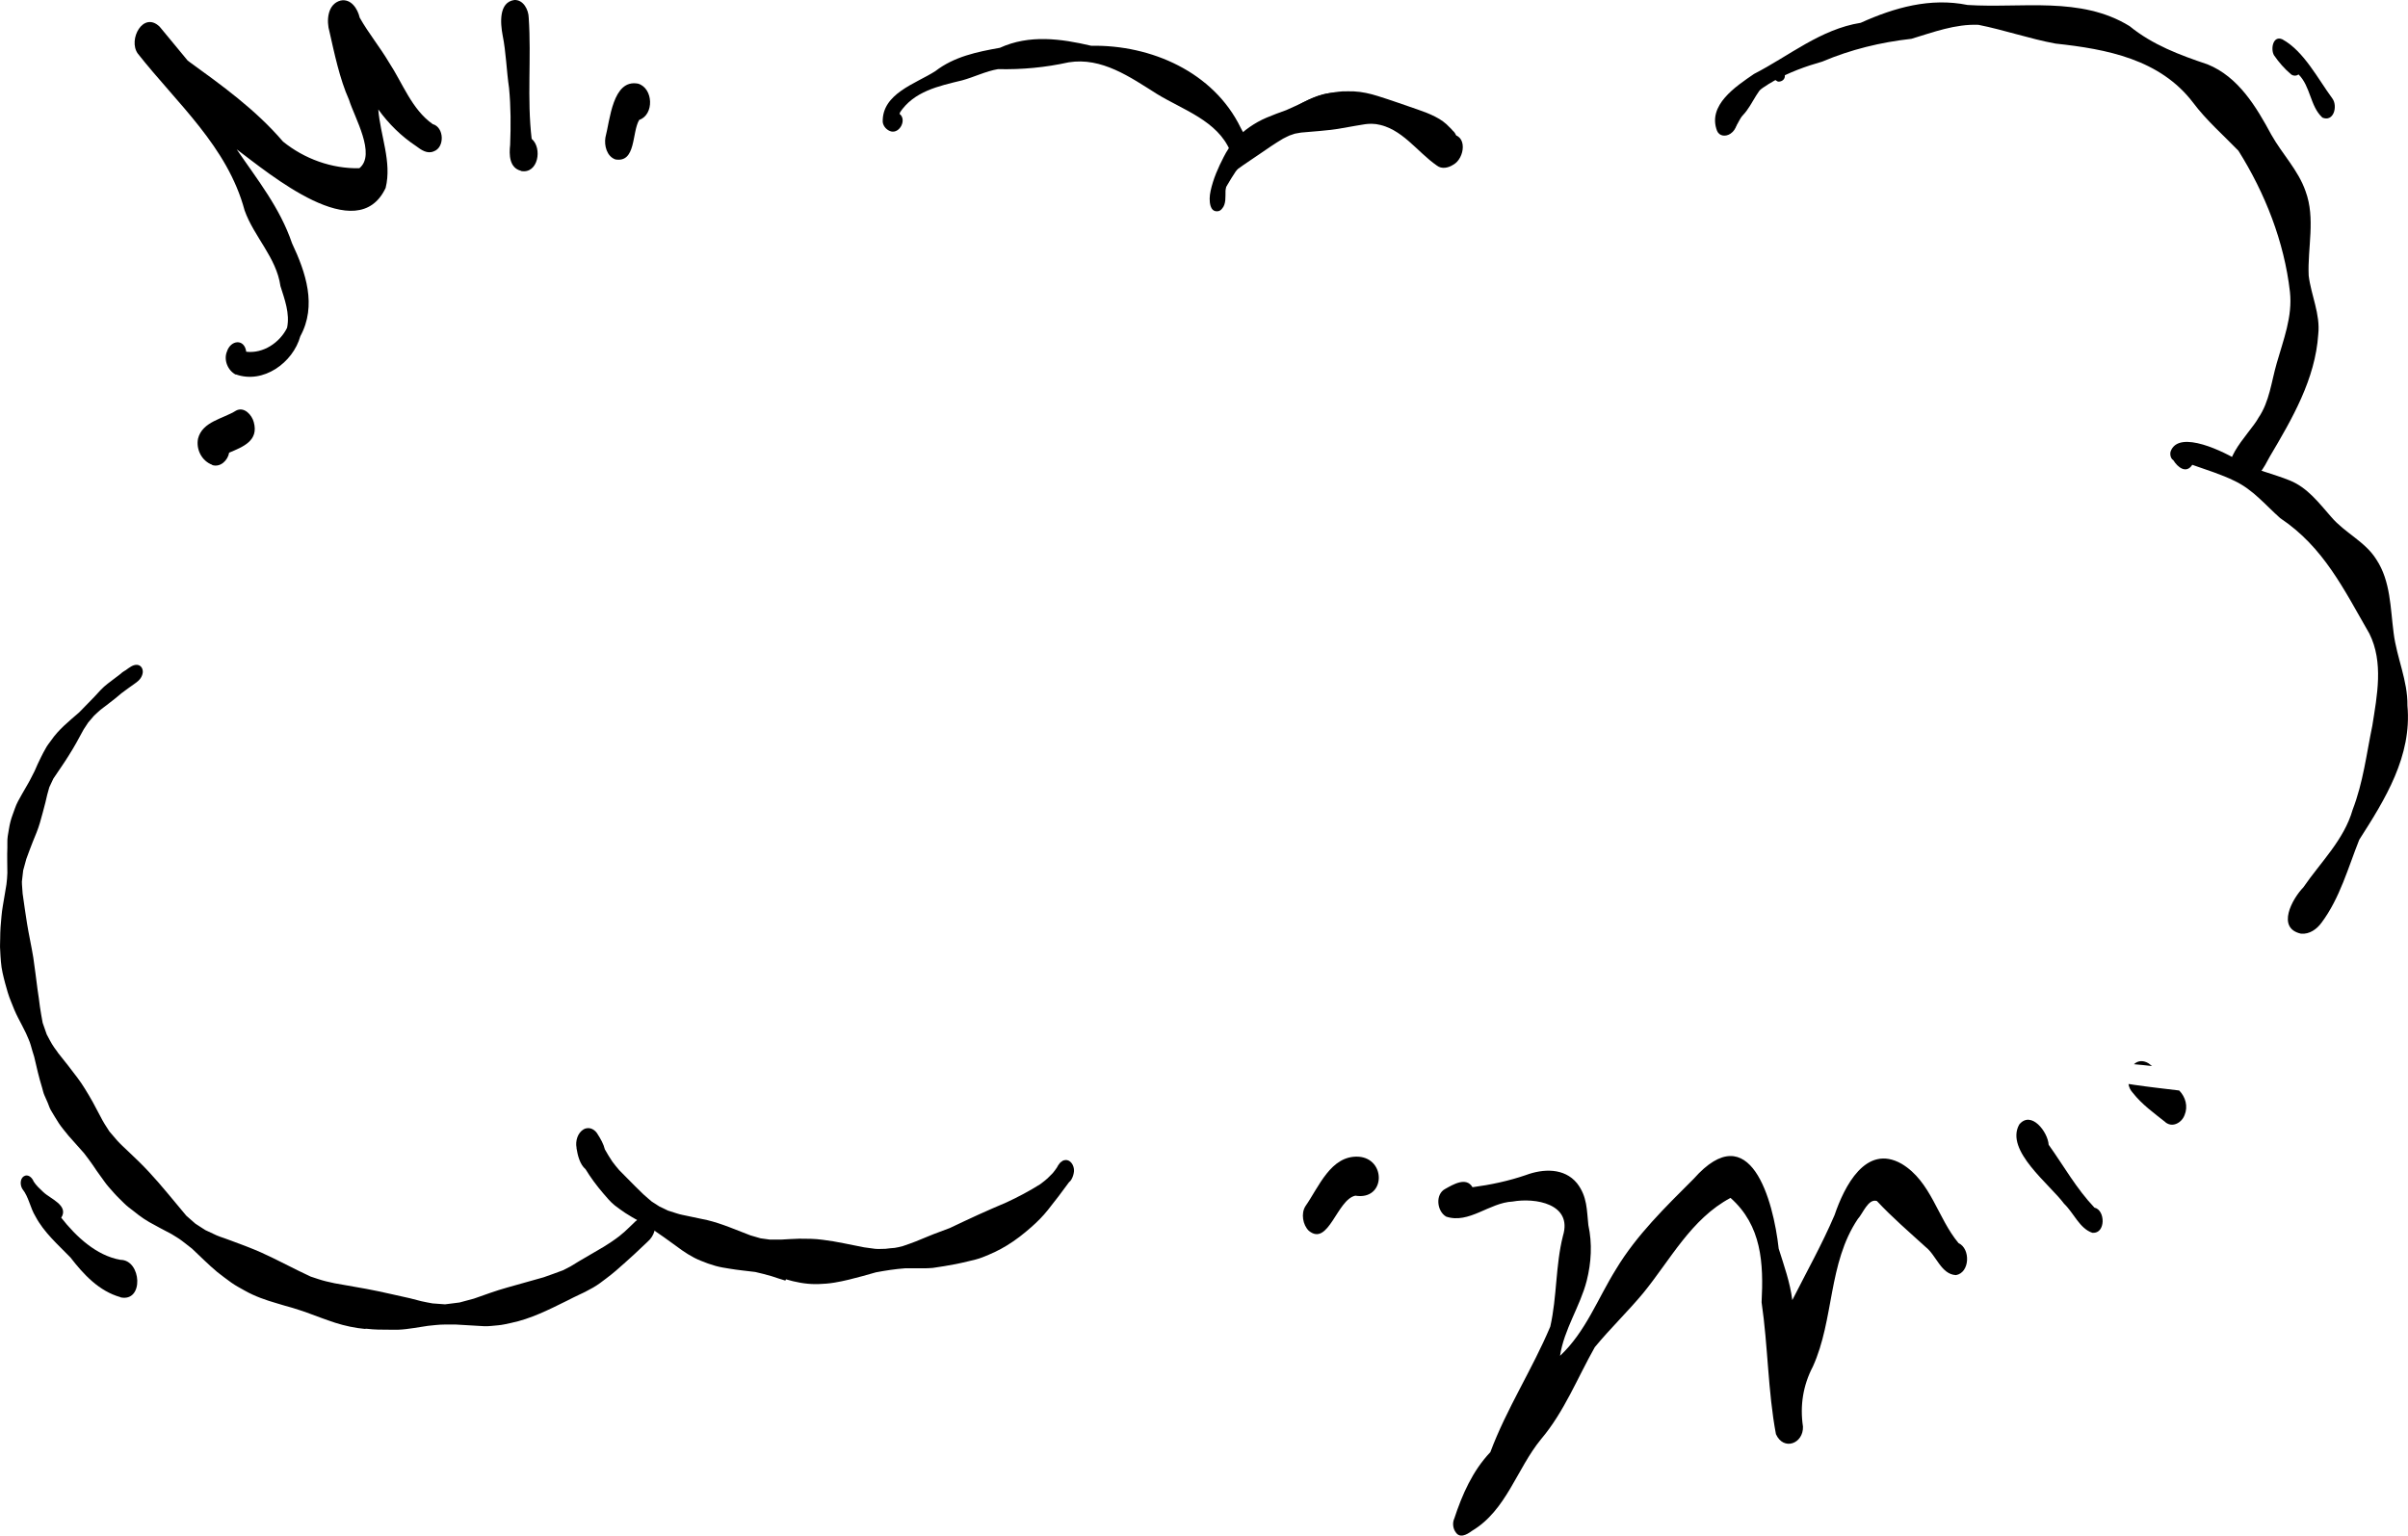
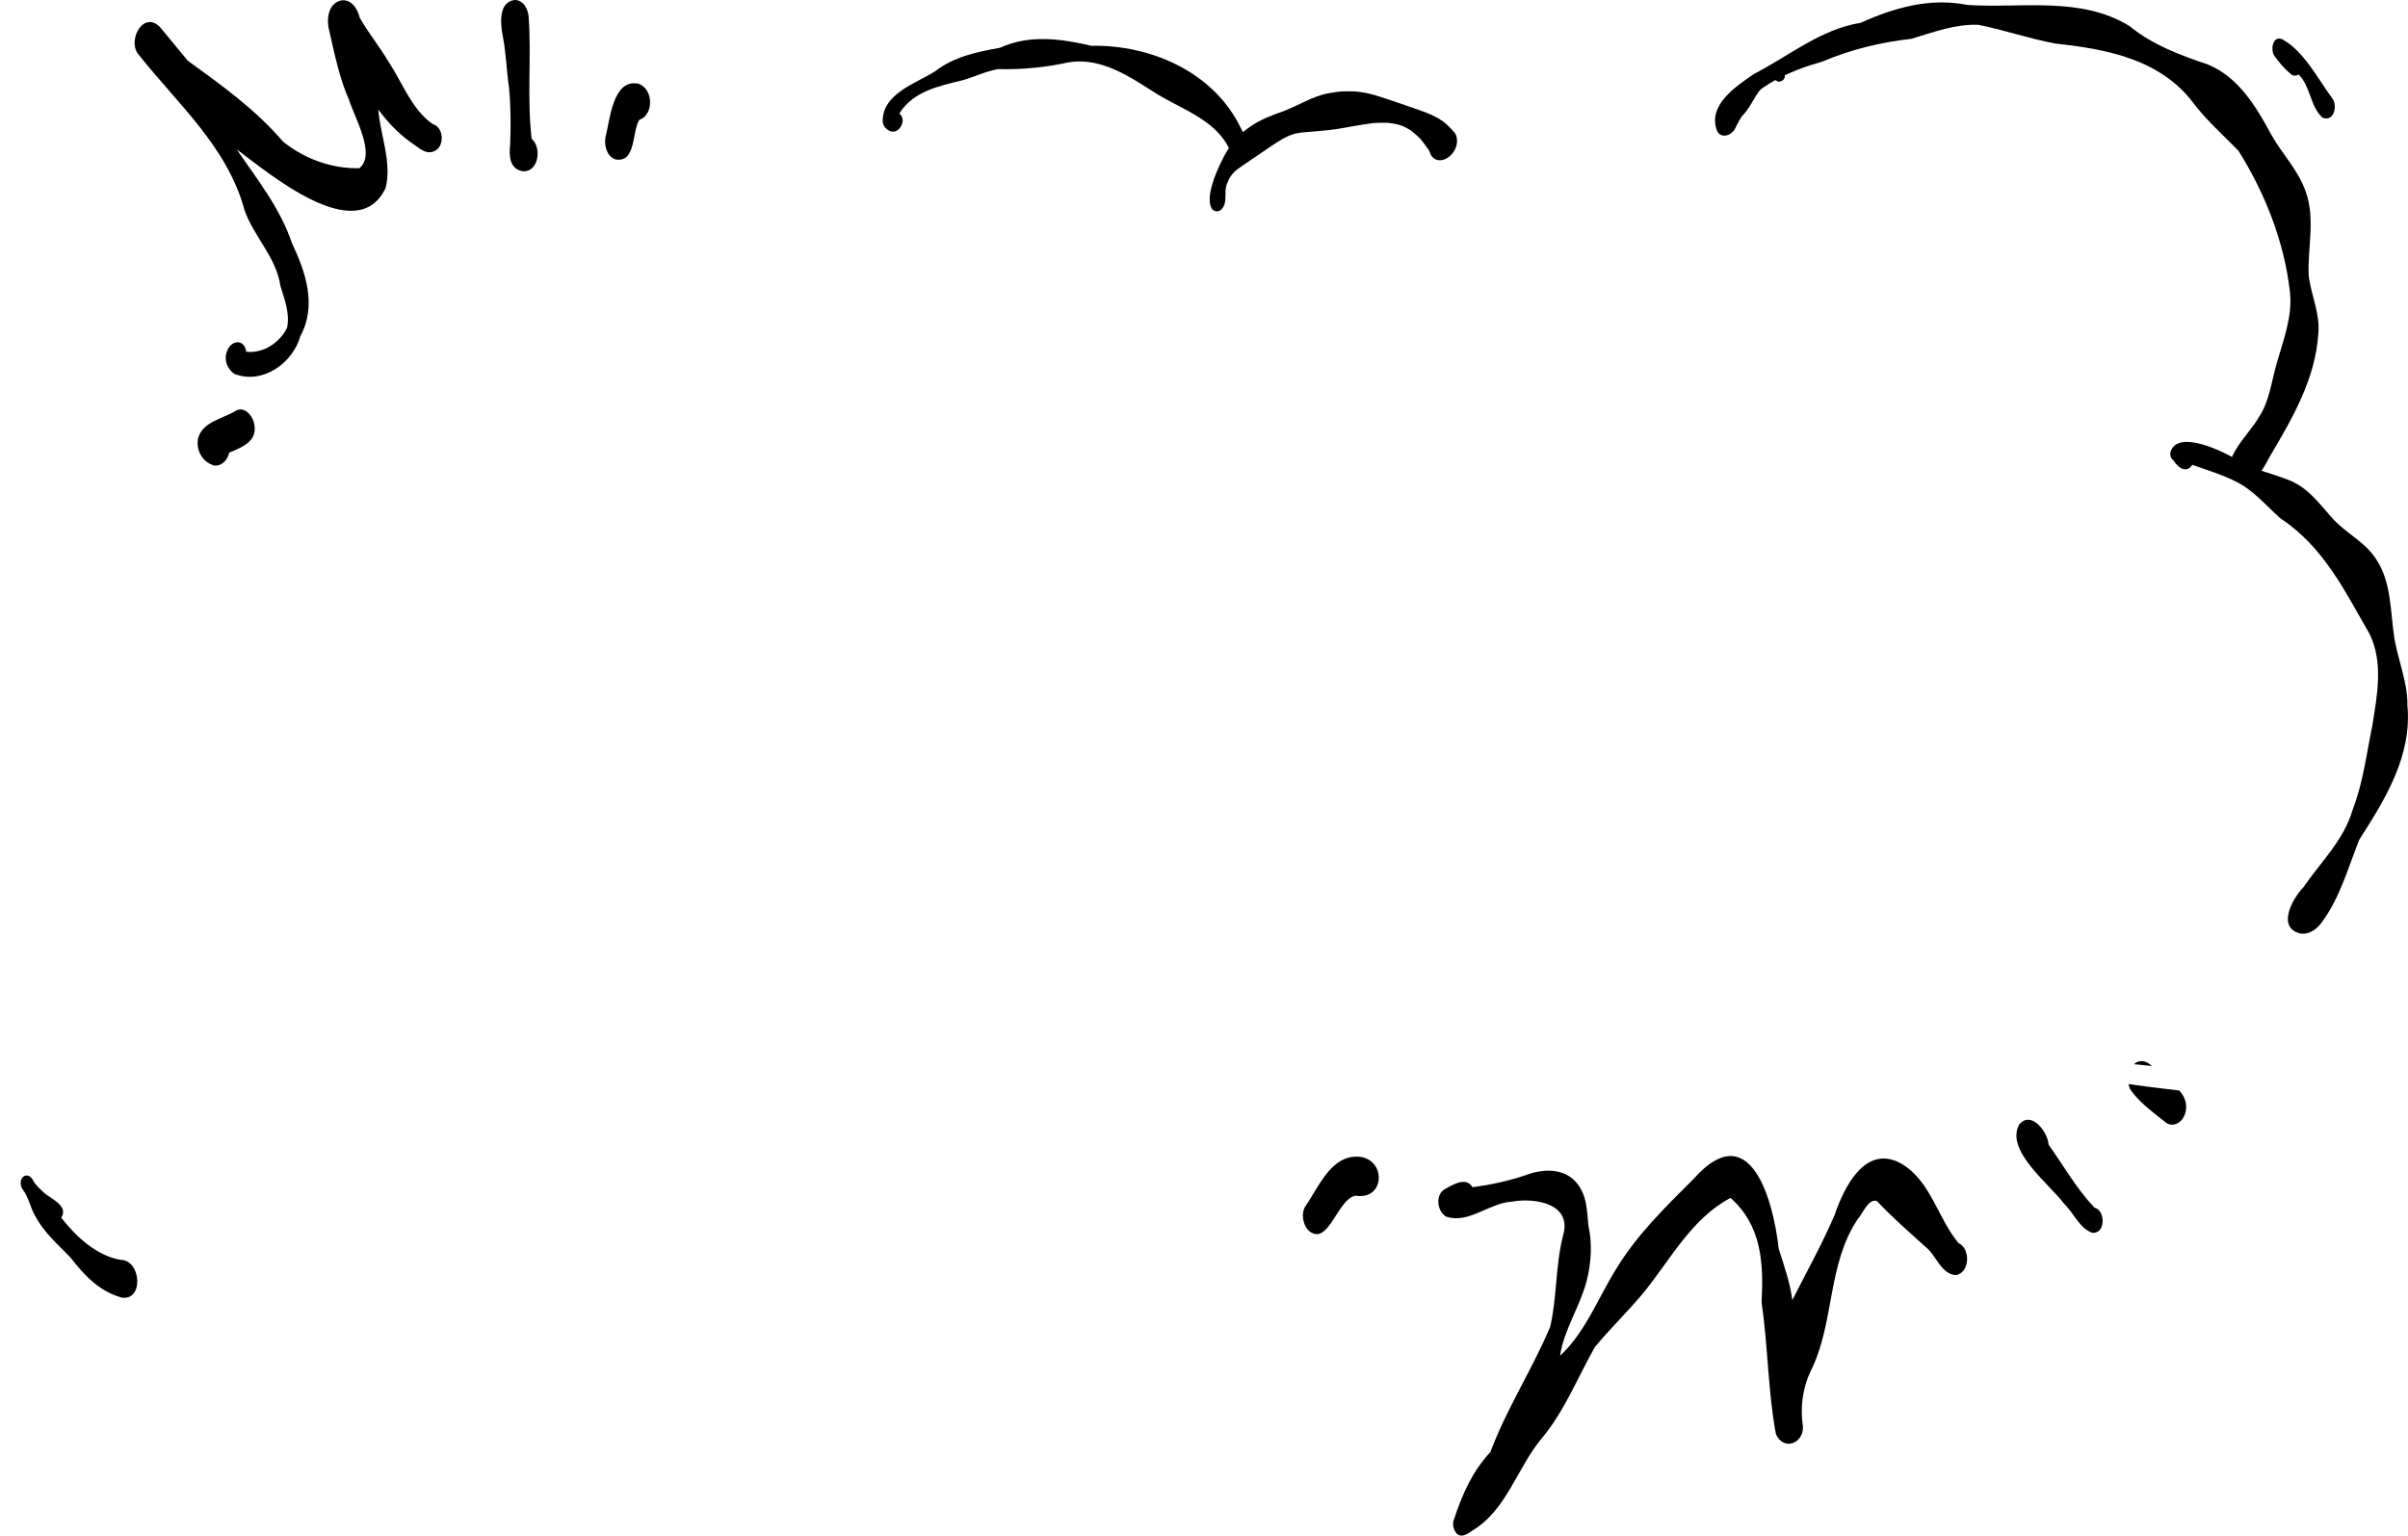
<svg xmlns="http://www.w3.org/2000/svg" id="Layer_2" data-name="Layer 2" viewBox="0 0 130.94 83.52">
  <g id="Layer_2-2" data-name="Layer 2">
    <g id="uuid-0c0a50e1-8535-41cd-99be-2e4f4b1282df" data-name="Layer 2-2">
      <g id="elements">
        <path d="M12.83,20.38c-.44-.22-.68-.8-.49-1.26.2-.63.95-.72,1.05.01.92.11,1.82-.49,2.22-1.3.16-.78-.13-1.54-.36-2.27-.22-1.56-1.44-2.68-1.95-4.12-.93-3.47-3.67-5.81-5.81-8.53-.54-.76.3-2.32,1.19-1.46.53.63,1.01,1.23,1.53,1.85,1.85,1.34,3.68,2.65,5.18,4.4,1.16.94,2.65,1.48,4.15,1.45.93-.75-.27-2.77-.56-3.72-.51-1.13-.81-2.59-1.06-3.69-.18-.6-.12-1.52.6-1.71.57-.12.93.45,1.04.93.48.85,1.1,1.6,1.59,2.43.75,1.14,1.24,2.56,2.38,3.36.63.17.66,1.27.06,1.48-.36.16-.69-.08-.97-.29-.8-.53-1.49-1.21-2.05-1.99.11,1.42.75,2.86.4,4.27-1.54,3.27-6.33-.78-8.1-2.1,1.13,1.66,2.35,3.17,3.01,5.11.75,1.59,1.36,3.39.45,5.06-.4,1.44-2.02,2.61-3.51,2.07v.02h0Z" />
        <path d="M28.33,9.29c-.64-.16-.65-.88-.59-1.41.04-1.04.04-2.07-.06-3.1-.14-.95-.16-1.93-.35-2.87-.12-.64-.22-1.79.64-1.91.49-.02.77.53.78.96.15,2.2-.1,4.4.16,6.59.6.51.35,1.93-.58,1.75h0Z" />
        <path d="M33.46,8.67c-.47-.17-.61-.76-.54-1.19.25-.94.39-3.2,1.78-2.93.83.25.88,1.69.06,1.97-.41.67-.16,2.35-1.3,2.15Z" />
        <path d="M11.54,25.28c-.57-.21-.89-.84-.77-1.43.24-.93,1.36-1.07,2.07-1.52.44-.23.86.24.96.63.28,1.01-.58,1.34-1.34,1.66-.07.42-.48.82-.93.67h.01Z" />
        <path d="M121.97,26.11c-1.85-.52.38-2.52.84-3.39.6-.88.7-1.96.99-2.96.36-1.27.87-2.54.72-3.89-.31-2.72-1.35-5.36-2.8-7.67-.83-.86-1.74-1.65-2.46-2.61-1.8-2.37-4.7-2.92-7.49-3.22-1.41-.26-2.78-.74-4.19-1.02-1.26-.05-2.45.4-3.64.76-1.69.19-3.29.58-4.85,1.24-1.8.51-3.62,1.32-4.74,2.89.19.36.09.8-.25,1.03-.25.17-.6.15-.73-.15-.54-1.4,1.02-2.42,2.01-3.1,1.91-.98,3.61-2.43,5.8-2.78,1.84-.83,3.78-1.38,5.81-.97,2.94.19,6.15-.49,8.81,1.15,1.25,1.02,2.72,1.57,4.24,2.08,1.68.68,2.65,2.31,3.47,3.83.59,1.05,1.46,1.92,1.86,3.07.55,1.49.1,3.08.17,4.59.13,1.07.64,2.09.52,3.19-.16,2.44-1.42,4.6-2.64,6.66-.31.57-.67,1.37-1.45,1.28h0Z" />
        <path d="M125.12,50.78c-1.35-.3-.48-1.89.13-2.52.94-1.37,2.21-2.58,2.68-4.22.58-1.51.75-3.03,1.07-4.57.26-1.65.62-3.44-.16-5.01-1.38-2.39-2.48-4.7-4.85-6.28-.83-.74-1.47-1.54-2.47-2.02-.73-.36-1.55-.61-2.31-.88-.33.51-.8.13-1.03-.25-.15-.09-.19-.31-.15-.47.44-1.25,3,.06,3.74.52.86.49,1.83.68,2.74,1.05.97.39,1.59,1.23,2.26,1.99.73.86,1.84,1.33,2.45,2.31.78,1.18.76,2.65.94,4,.17,1.36.77,2.58.75,3.95.25,2.74-1.21,5.09-2.62,7.29-.61,1.53-1.05,3.17-2.05,4.51h0c-.26.36-.66.64-1.11.6h-.01Z" />
        <path d="M93.84,7.11c-.51-.41.28-.93.48-1.31.36-.53.81-.98,1.3-1.38.28-.31.66-.76,1.13-.63.41.09.41.61-.01.65-.14.02-.22-.18-.36-.12-.81.36-1.02,1.34-1.61,1.95-.31.33-.37.99-.92.84,0,0-.01,0-.01,0Z" />
        <path d="M67.1,8.7c-.19-.08-.23-.29-.2-.48-.7-1.66-2.57-2.24-3.99-3.11-1.46-.92-3-2.01-4.8-1.72-1.27.28-2.54.4-3.84.37-.66.11-1.32.44-1.95.61-1.27.31-2.63.59-3.4,1.77,0-.01.02-.03.03-.04,0,.01-.02.03-.02.05,0,.01,0,.02-.02.04.41.3.03,1.07-.45.96-.23-.06-.43-.27-.46-.51-.05-1.55,1.8-2.09,2.86-2.77,1.02-.79,2.27-1.05,3.51-1.27,1.6-.73,3.31-.5,4.97-.11,3.25-.06,6.65,1.43,8.12,4.45.2.43.66.88.46,1.38-.11.31-.48.56-.8.41,0,0-.02-.03-.02-.03Z" />
-         <path d="M65.96,10.38c.14-.71.66-1.28,1.1-1.83.39-.57.78-1.17,1.34-1.57.57-.48,1.27-.78,1.93-1.11.69-.41,1.42-.8,2.24-.83,1.05-.14,2.05.32,2.97.8,1.11.49,2.29.86,3.34,1.48.94-.03.78,1.3.14,1.64-.26.17-.62.25-.88.05-1.1-.76-1.91-2.05-3.31-2.26-1.81-.14-3.96-.31-5.45.91-.61.48-1.32.81-1.91,1.31-.4.46-.64.97-.96,1.46-.09.28-.6.34-.55-.04h0Z" />
-         <path d="M19.87,72.28c-.56-.05-1.12-.17-1.65-.34-.52-.17-1.04-.37-1.53-.55-.26-.09-.52-.18-.79-.26-.29-.08-.57-.16-.86-.25-.59-.17-1.19-.38-1.72-.68-.25-.14-.5-.27-.74-.44-.26-.19-.52-.38-.77-.58-.48-.4-.92-.85-1.37-1.27-.18-.14-.36-.28-.54-.42s-.38-.25-.57-.37c-.41-.21-.81-.43-1.21-.65-.41-.23-.78-.54-1.14-.82-.17-.13-.32-.3-.48-.45-.21-.2-.39-.42-.58-.63-.17-.19-.31-.41-.46-.61-.14-.19-.28-.39-.41-.59-.16-.22-.31-.44-.48-.65-.19-.21-.37-.42-.56-.63-.2-.21-.38-.43-.56-.66-.18-.22-.33-.45-.47-.69-.07-.11-.14-.23-.21-.35s-.12-.27-.17-.4c-.06-.14-.12-.27-.18-.41-.06-.13-.09-.28-.13-.42-.17-.55-.3-1.11-.43-1.68-.07-.21-.13-.43-.19-.64-.06-.22-.17-.43-.26-.65-.14-.28-.28-.56-.43-.84-.15-.29-.27-.59-.39-.9-.13-.31-.22-.64-.31-.97-.1-.38-.2-.77-.23-1.17-.02-.21-.03-.42-.04-.63-.02-.21,0-.43,0-.65,0-.4.03-.8.07-1.19.03-.38.11-.76.17-1.14.03-.2.07-.4.1-.6.03-.2.04-.42.05-.62,0-.46-.02-.92,0-1.38v-.25c0-.12,0-.25.02-.37.05-.26.08-.54.15-.8.06-.24.16-.47.24-.71.09-.27.24-.52.38-.77.11-.2.23-.4.34-.59.13-.22.23-.45.35-.67.11-.25.22-.51.35-.76.08-.16.16-.32.25-.47.08-.16.2-.3.3-.44.41-.6.98-1.05,1.52-1.52.27-.27.54-.55.81-.83.23-.25.47-.53.75-.74.22-.17.45-.34.67-.51.08-.08.17-.14.27-.2.02,0,.03-.02.05-.03.17-.12.38-.3.61-.28.22.02.33.23.3.44-.02.15-.11.31-.23.42-.04.04-.08.07-.12.1-.29.21-.58.41-.8.58-.23.2-.47.39-.72.58-.14.11-.28.22-.42.32-.12.1-.24.22-.36.33-.1.12-.21.24-.31.36-.08.13-.17.26-.25.38-.26.49-.53.98-.83,1.45-.26.42-.55.82-.82,1.23-.07.16-.15.31-.22.47-.08.27-.15.54-.21.82-.09.38-.2.74-.3,1.11-.1.35-.25.7-.39,1.04-.12.31-.24.62-.35.93-.06.21-.12.42-.17.62-.02.2-.05.41-.07.61,0,.21.03.43.04.65.08.54.15,1.09.24,1.63.1.62.24,1.23.34,1.85.09.58.15,1.15.23,1.73.05.31.09.62.13.94.04.3.1.59.15.88.07.21.15.42.22.63.06.11.11.21.17.32.08.15.16.28.23.38.02.02.03.04.05.07h0c.08.1.15.21.17.24.36.45.72.9,1.06,1.36.14.19.28.39.4.59.15.24.29.48.43.73.14.26.28.53.42.79.14.28.31.54.48.8.14.17.28.33.42.49.18.2.39.39.59.58.39.37.77.73,1.13,1.12.72.77,1.36,1.59,2.04,2.39.16.14.33.29.49.43.08.05.15.1.23.15.1.06.2.13.31.2.21.1.41.19.62.29.13.06.27.1.41.15.14.05.27.1.41.15.54.2,1.08.4,1.6.63.91.41,1.78.89,2.69,1.31.28.09.55.19.84.26.31.08.63.14.95.19.83.14,1.66.29,2.49.48.37.08.74.17,1.12.25.21.05.42.11.62.16s.41.08.61.12c.23.02.45.03.68.05.26-.03.53-.07.79-.1l.78-.21c.6-.21,1.19-.43,1.8-.6.66-.19,1.33-.37,1.99-.56.35-.12.7-.25,1.05-.38.14-.07.27-.14.41-.21.19-.12.38-.23.46-.28.45-.27.9-.52,1.35-.79.29-.18.58-.37.85-.58.2-.16.39-.33.53-.47.09-.09.18-.17.25-.24.25-.28.72-.49,1.01-.16.31.35.07.9-.25,1.17-.24.22-.47.44-.71.67-.34.31-.68.62-1.03.92-.16.14-.33.27-.5.4-.23.18-.47.36-.73.51-.24.13-.47.26-.72.37-.24.11-.47.23-.71.35-.97.48-1.96.98-3.02,1.2-.24.05-.47.11-.71.13-.25.02-.51.06-.76.05l-1.53-.09h-.64c-.29,0-.59.04-.89.07-.26.04-.52.08-.77.12-.28.04-.55.08-.83.09h-.5c-.41,0-.81,0-1.22-.05h-.09,0Z" />
        <path d="M66.15,11.49c-.16,0-.27-.12-.32-.28-.08-.27-.06-.55,0-.83.14-.65.41-1.26.71-1.84.32-.64.81-1.22,1.41-1.63.29-.2.59-.37.92-.51.35-.15.71-.28,1.07-.41.34-.15.67-.3,1-.46.42-.2.86-.38,1.32-.46.24-.05.48-.08.73-.1.21-.01.42,0,.63,0,.43.02.88.12,1.29.25.74.23,1.46.49,2.19.74.32.11.64.23.95.39.3.15.57.35.76.56.07.06.13.13.19.2.16.13.23.35.23.55,0,.32-.16.63-.4.84-.17.14-.39.24-.62.21s-.4-.21-.46-.43c-.02-.04-.04-.08-.06-.12-.14-.2-.28-.4-.44-.59-.17-.18-.35-.33-.54-.48-.13-.08-.26-.15-.4-.22-.1-.04-.2-.07-.3-.1-.18-.04-.36-.07-.54-.09-.26-.01-.51,0-.76.01-.66.08-1.31.21-1.96.32-.67.1-1.33.14-2,.2-.11.02-.23.04-.34.06-.11.04-.21.07-.32.11-.11.05-.21.1-.32.16-.44.26-.86.55-1.28.84s-.84.56-1.18.81c-.06.05-.12.1-.18.15-.04.04-.07.08-.11.12-.04.05-.08.1-.11.15s-.06.1-.09.15c-.04.09-.08.19-.12.28,0,.04-.02.08-.03.12-.01.07-.02.14-.03.21-.01.32.04.73-.19.98-.06.08-.15.14-.25.14,0,0-.05,0-.05,0Z" />
-         <path d="M42.71,69.65c-.25-.08-.5-.15-.75-.24-.3-.09-.59-.16-.89-.23-.47-.06-.93-.1-1.4-.18-.26-.04-.51-.08-.76-.15-.28-.08-.54-.17-.8-.28-.48-.19-.93-.49-1.34-.8-.45-.33-.9-.65-1.36-.96-.46-.3-.95-.54-1.41-.84-.2-.13-.38-.27-.57-.41-.24-.19-.44-.44-.64-.67-.35-.41-.67-.84-.95-1.3-.31-.26-.43-.76-.49-1.14v-.03c-.07-.36.06-.81.39-1,.34-.18.64.05.76.27.16.25.32.53.39.82.13.23.26.45.41.67.12.16.24.31.37.46.29.29.58.59.87.88.15.15.3.3.45.44.16.15.34.29.45.39.14.09.28.18.42.27.16.07.31.15.46.22.17.05.33.11.5.16.18.06.37.09.55.13.36.08.73.15,1.09.23.8.19,1.58.54,2.35.83.18.05.37.11.55.16.17.02.34.05.51.07h.59c.33-.02.67-.04,1-.05.43,0,.85,0,1.28.06.76.09,1.5.27,2.25.41.2.03.39.05.59.08.18.02.38,0,.57,0,.17-.02.33-.04.5-.05.15-.02.3-.06.45-.1.48-.16.94-.34,1.4-.54.38-.16.77-.29,1.15-.44.52-.24,1.04-.5,1.56-.73.5-.23,1-.44,1.51-.66.63-.29,1.25-.62,1.84-.99.15-.11.3-.23.4-.32l.29-.29c.08-.1.16-.2.23-.31.02-.04.04-.07.06-.11.02-.03.04-.05.06-.08.03-.05.07-.09.12-.12.02,0,.03-.02.05-.04h0c.1-.05.22-.07.33-.02.22.1.32.38.3.6-.02.16-.06.29-.14.43-.03.06-.08.11-.13.15-.37.51-.75,1.01-1.15,1.51-.27.34-.58.65-.9.93-.42.37-.85.71-1.33,1-.42.26-.86.46-1.32.64-.25.1-.52.16-.78.22-.22.06-.45.1-.67.15-.42.08-.83.15-1.26.21-.19.02-.38.02-.57.02h-.93c-.54.04-1.06.12-1.59.22-.49.14-.98.28-1.48.4-.26.06-.52.12-.78.16-.3.05-.59.07-.89.08h-.15c-.53,0-1.09-.11-1.59-.26l-.03.06h0Z" />
        <path d="M79.12,83.28c-.12-.2-.14-.48-.04-.69.43-1.31,1-2.6,1.96-3.61.89-2.38,2.28-4.5,3.26-6.83.37-1.63.28-3.32.69-4.94.53-1.74-1.51-2.08-2.74-1.86-1.27.06-2.37,1.23-3.61.82-.51-.29-.61-1.22-.05-1.51.43-.24,1.14-.67,1.48-.09.98-.13,1.97-.34,2.9-.66.94-.35,2.09-.4,2.78.44.57.73.53,1.47.62,2.28.22,1.01.16,2.04-.09,3.03-.36,1.4-1.23,2.63-1.45,4.08,1.4-1.31,2.05-3.12,3.05-4.72,1.12-1.86,2.69-3.38,4.22-4.91,3.07-3.46,4.33,1.17,4.62,3.8.29.92.62,1.84.74,2.8.78-1.54,1.62-3.04,2.3-4.63.52-1.53,1.69-3.9,3.65-2.78,1.6.96,1.95,2.95,3.09,4.31.66.3.62,1.61-.14,1.74-.81-.04-1.07-1.08-1.65-1.53-.9-.82-1.82-1.61-2.65-2.5-.47-.15-.76.68-1.04.98-1.62,2.42-1.28,5.46-2.44,8.02-.54,1.03-.71,2.14-.54,3.27.03.92-1.05,1.34-1.47.41-.44-2.34-.43-4.79-.78-7.17.11-2.13.01-4.17-1.69-5.68h0c-2.14,1.14-3.27,3.37-4.75,5.18-.84,1.01-1.79,1.92-2.63,2.94-.95,1.68-1.66,3.51-2.92,5-1.33,1.62-1.88,3.87-3.76,4.99-.28.21-.69.44-.91.03h-.01Z" />
        <path d="M113.78,67.05c-.7-.23-1.02-1.09-1.54-1.58-.78-1.06-3.23-2.9-2.44-4.31.65-.79,1.56.41,1.6,1.1.82,1.15,1.51,2.39,2.49,3.42.6.13.62,1.42-.1,1.37h0Z" />
        <path d="M116.04,57.88c.19-.18.47-.24.79-.05.07.05.13.1.19.15-.33-.04-.66-.07-.99-.1h0Z" />
        <path d="M117.76,61.04c-.63-.5-1.29-.97-1.79-1.61-.12-.13-.2-.29-.23-.47.1,0,.2.03.3.04.82.12,1.64.21,2.46.31.34.35.49.86.29,1.34-.11.3-.4.52-.68.52-.12,0-.24-.04-.36-.13h.01Z" />
        <path d="M71.17,66.94c-.33-.32-.43-.94-.19-1.33.73-1.04,1.38-2.78,2.89-2.7,1.52.1,1.48,2.39-.17,2.12-1,.21-1.46,2.79-2.53,1.91Z" />
        <path d="M6.55,70.55c-1.17-.33-2-1.23-2.72-2.16-.68-.7-1.44-1.36-1.9-2.23-.29-.47-.36-1.05-.71-1.49-.13-.2-.14-.55.07-.69.23-.15.46.07.54.28.14.22.33.39.52.57.38.37,1.41.73.98,1.4.81,1.03,1.91,2.06,3.22,2.29,1.15,0,1.29,2.32,0,2.04h0Z" />
        <path d="M126.27,6.38c-.65-.6-.63-1.69-1.28-2.33-.11.08-.27.09-.4,0-.36-.3-.68-.67-.94-1.05-.19-.34-.05-1.09.46-.86,1.17.64,1.93,2.15,2.72,3.22.3.41.07,1.31-.56,1.03h0Z" />
      </g>
    </g>
  </g>
</svg>